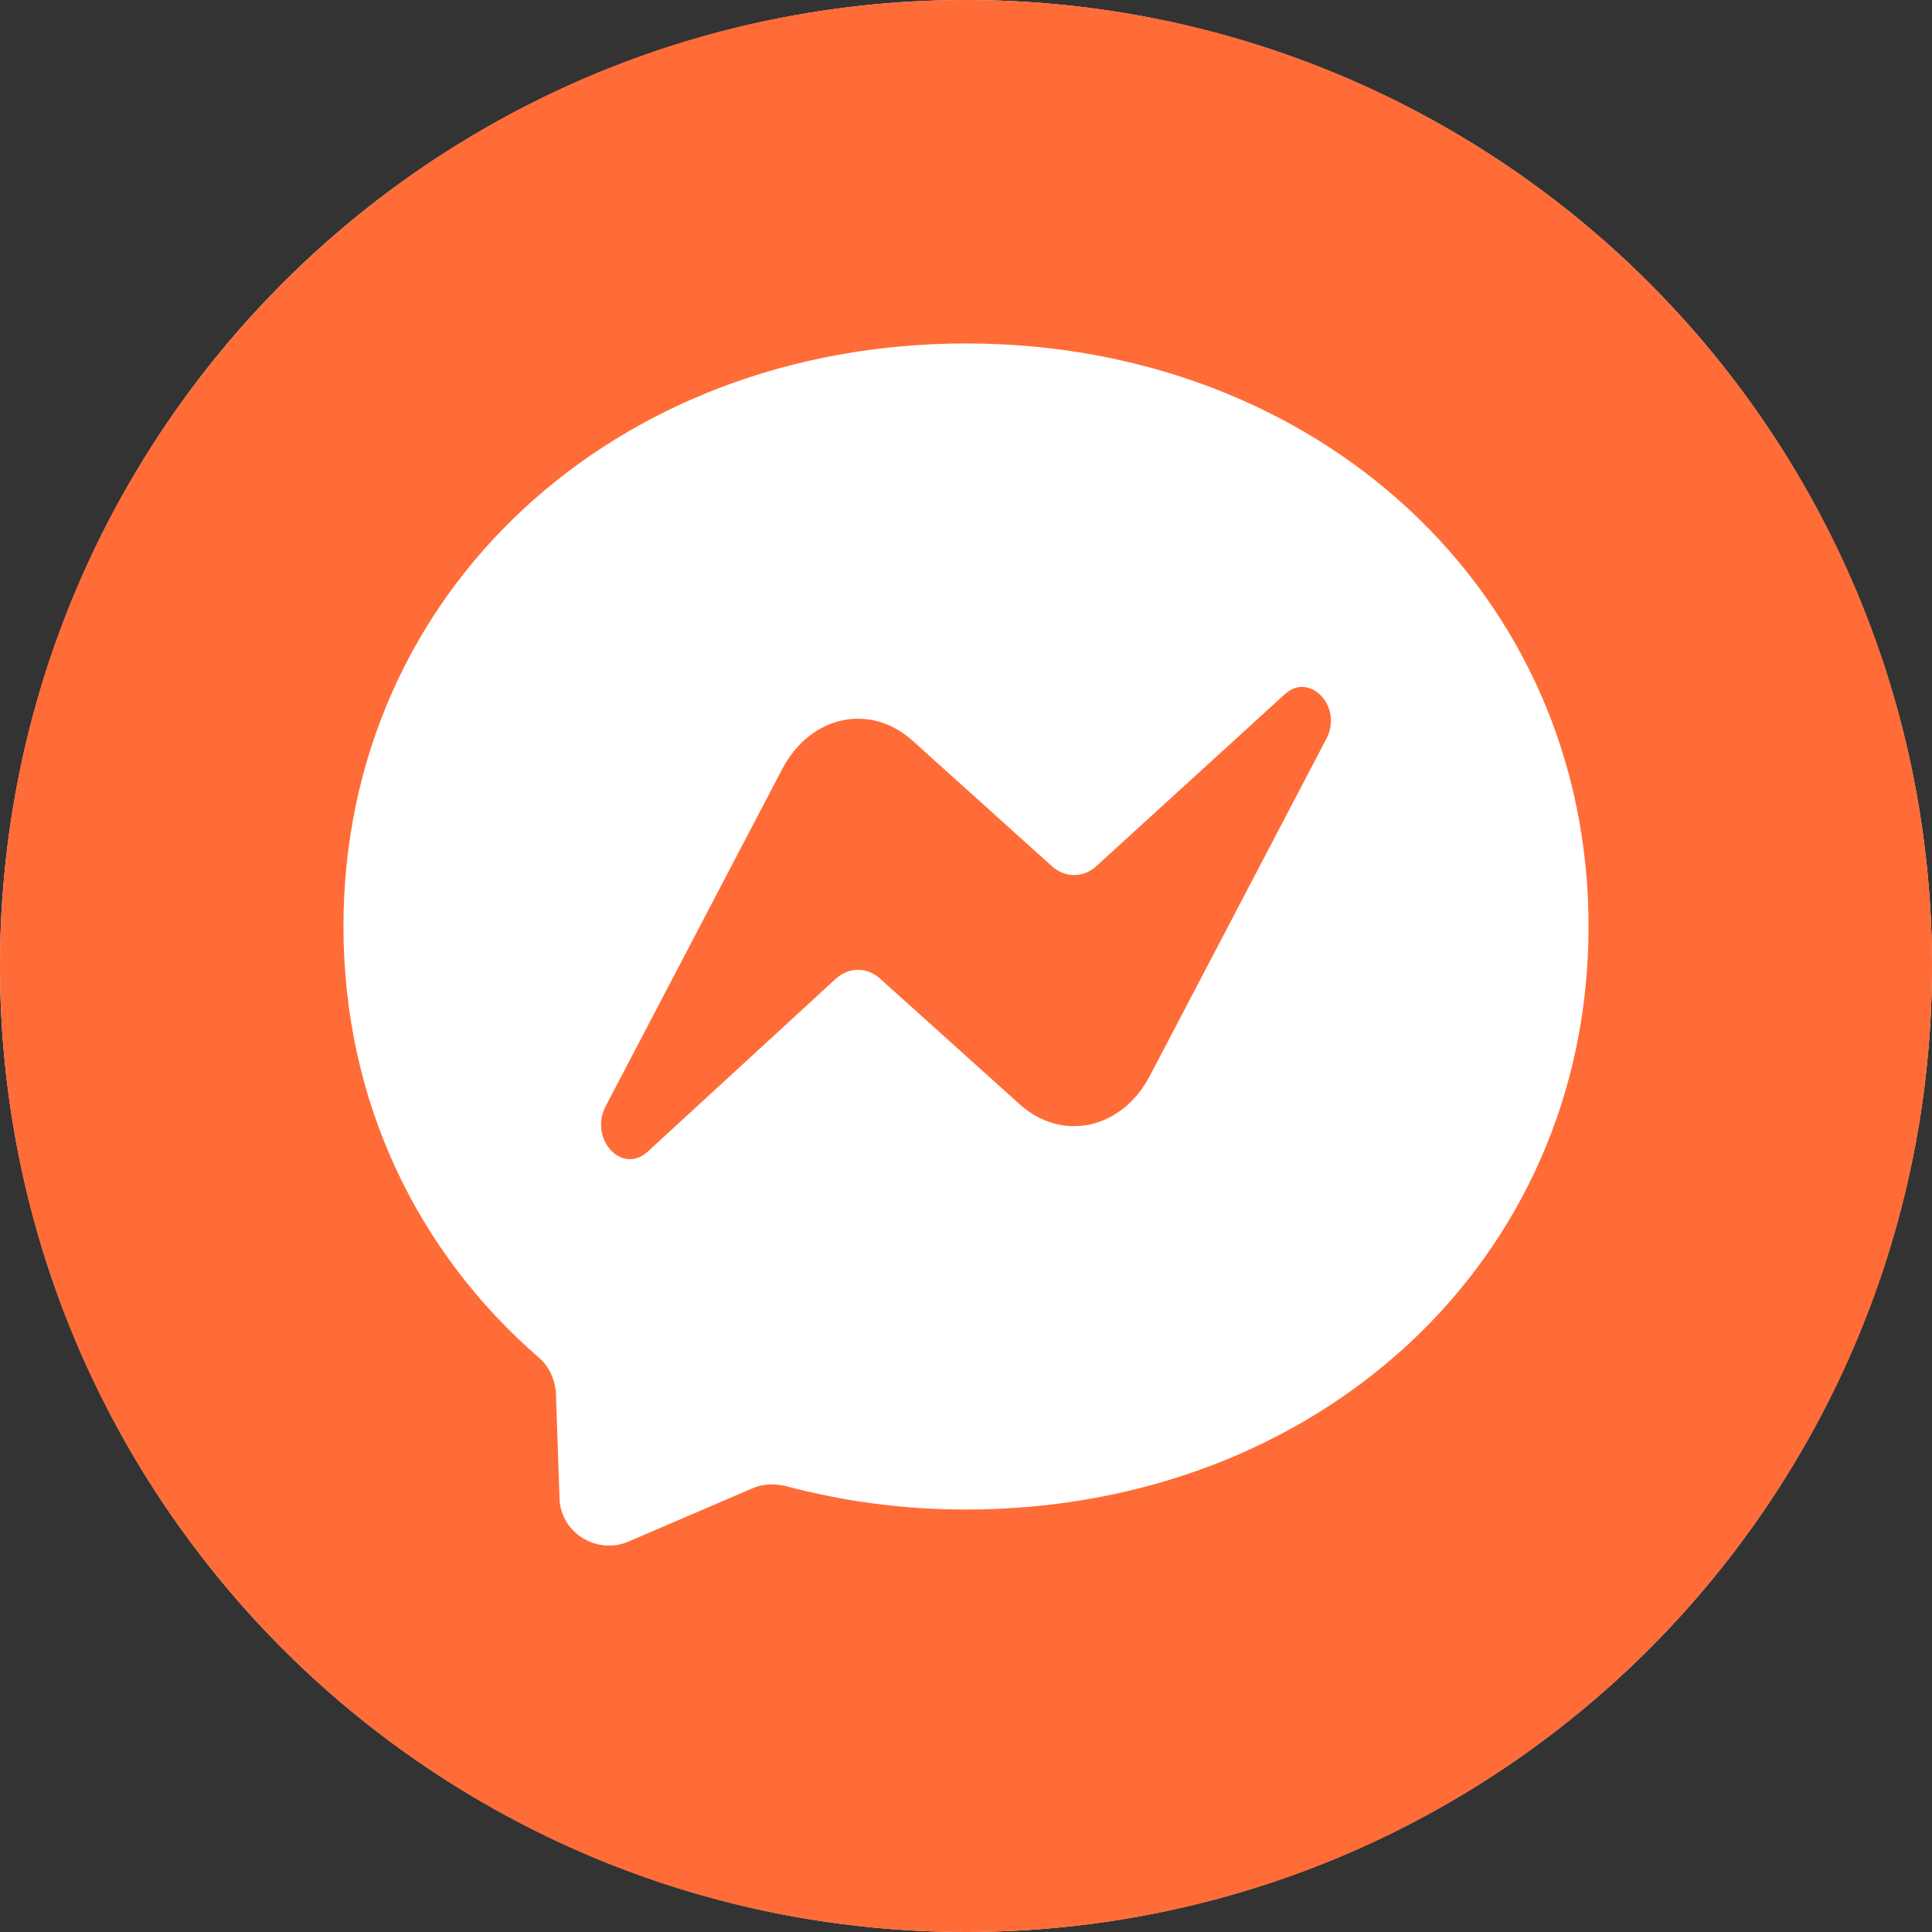
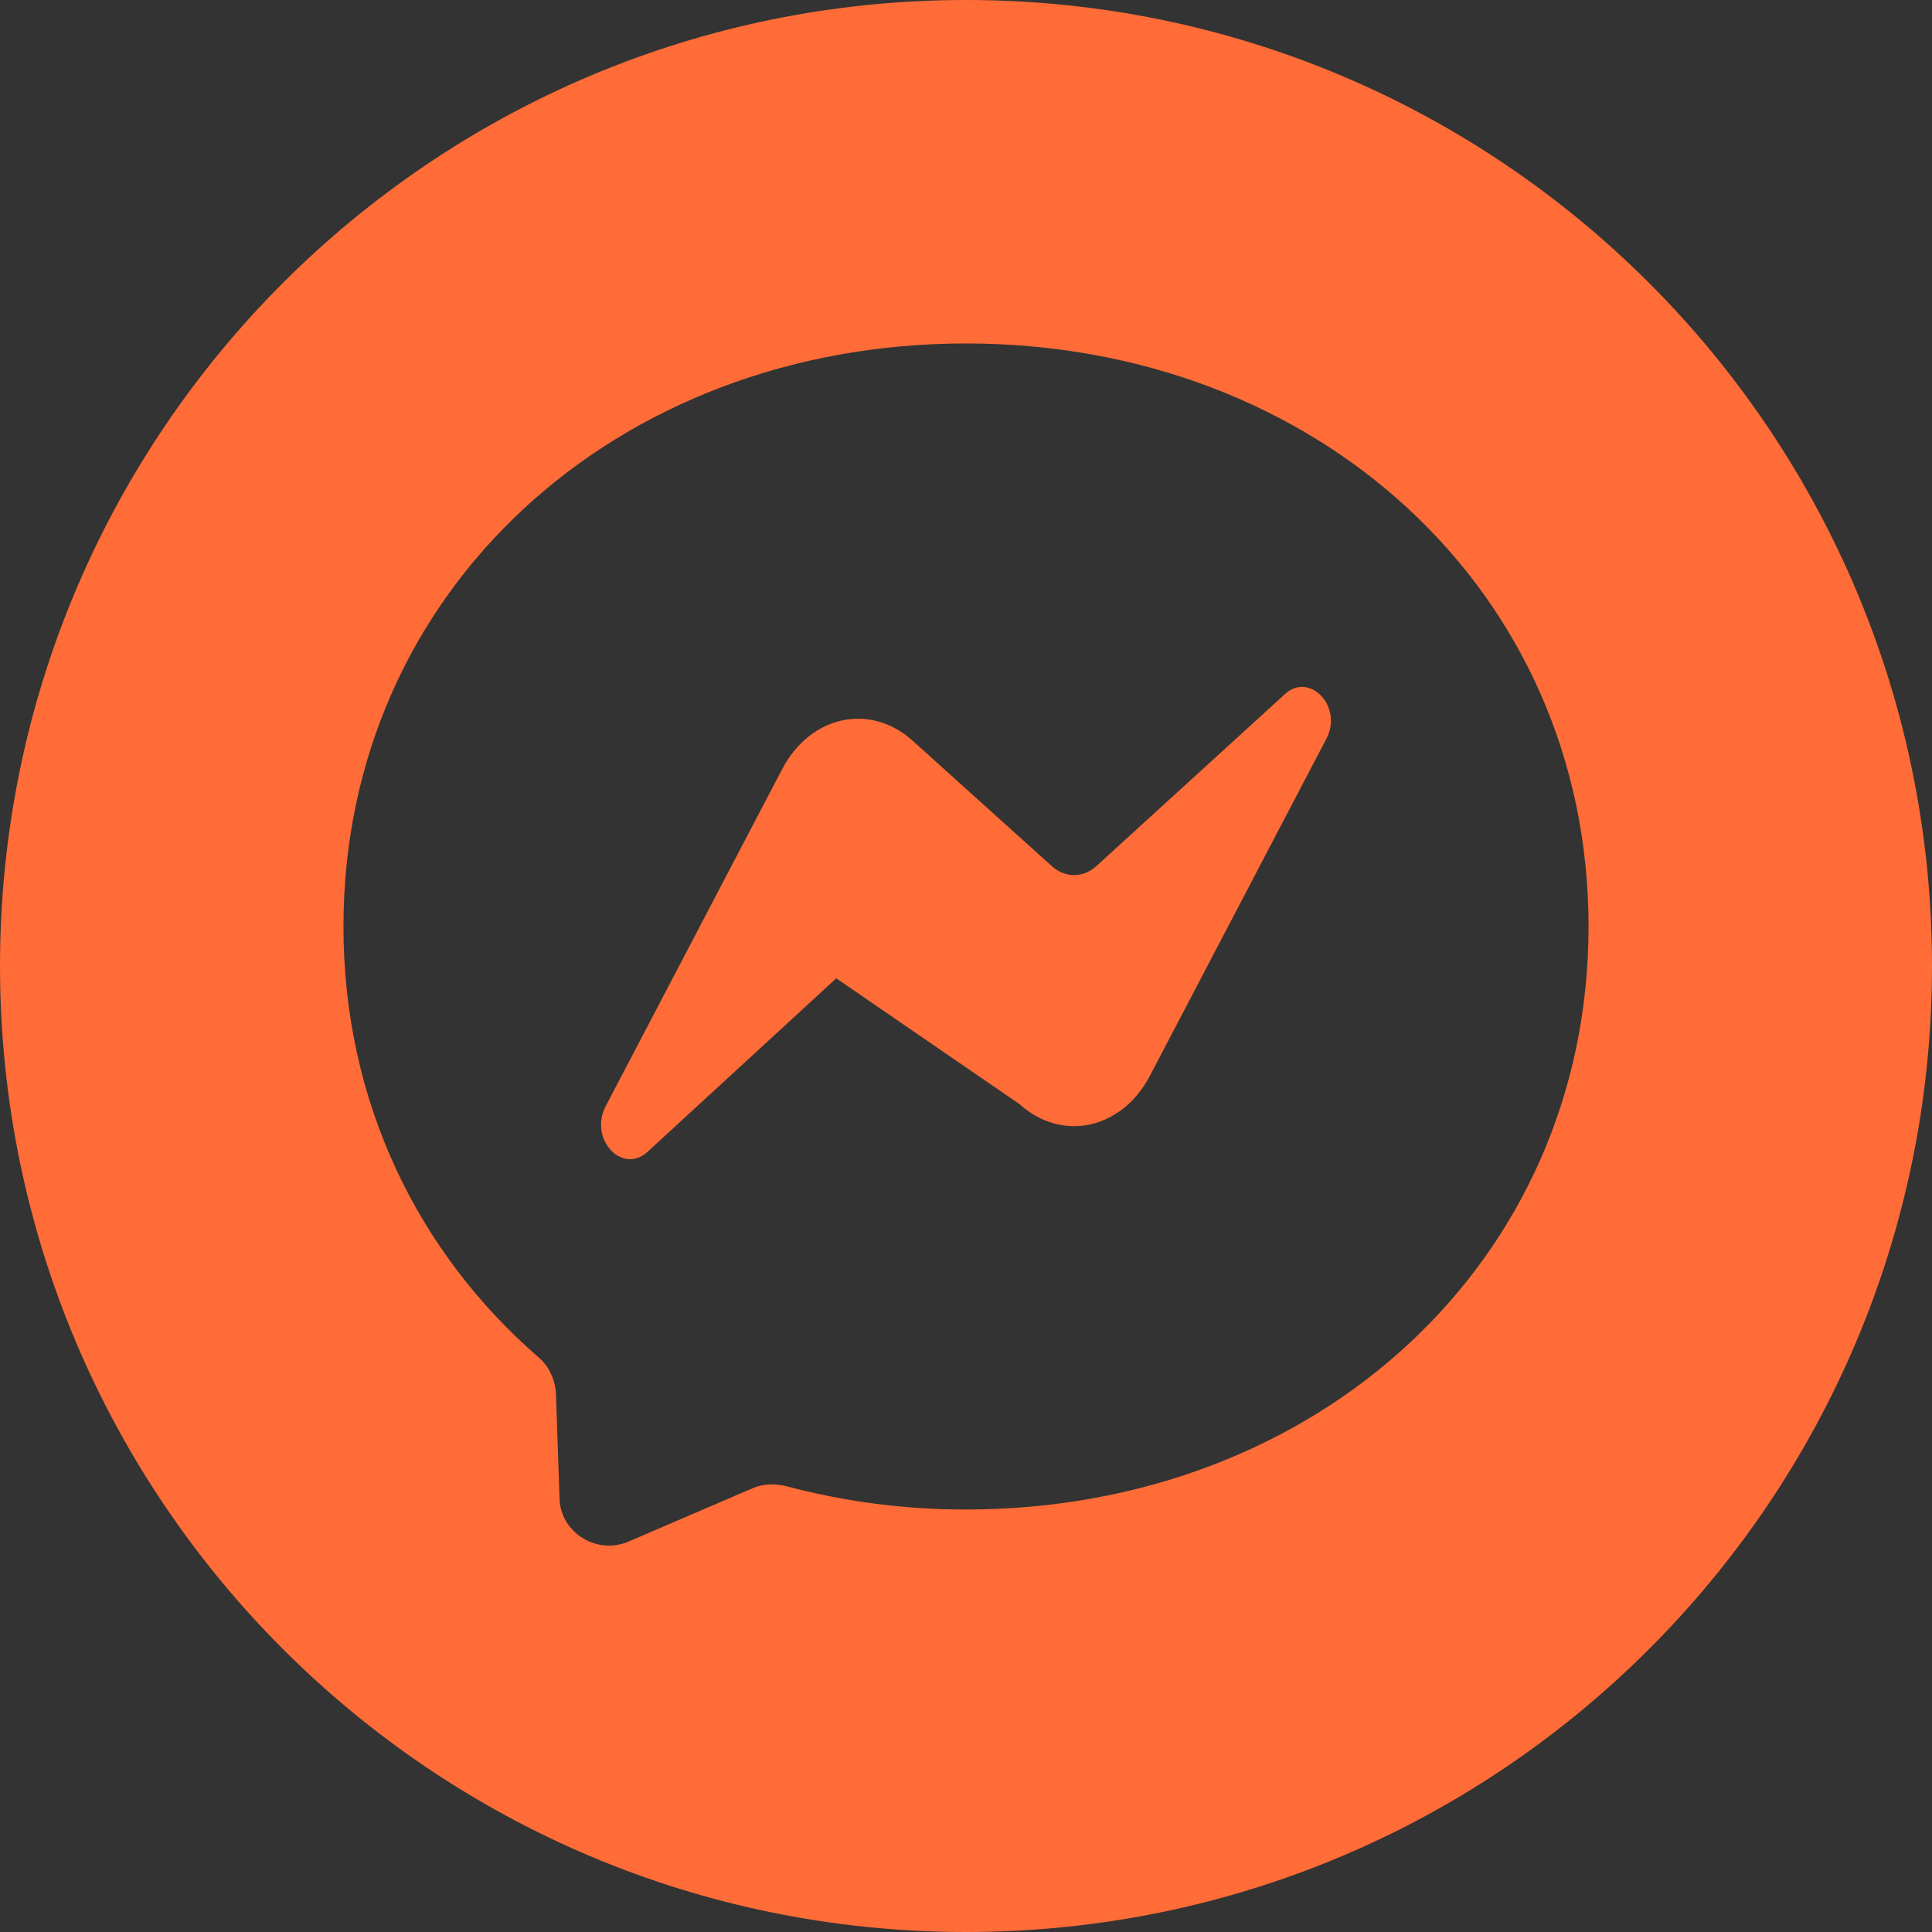
<svg xmlns="http://www.w3.org/2000/svg" width="40" height="40" viewBox="0 0 40 40" fill="none">
  <rect x="0" y="0" width="40" height="40" fill="#333333" stroke="none" />
-   <circle cx="20" cy="20" r="20" fill="white" />
-   <path fill-rule="evenodd" clip-rule="evenodd" d="M20 40C31.046 40 40 31.046 40 20C40 8.954 31.046 0 20 0C8.954 0 0 8.954 0 20C0 31.046 8.954 40 20 40ZM7.111 19.182C7.111 12.232 12.747 7.111 20 7.111C27.253 7.111 32.889 12.232 32.889 19.182C32.889 26.132 27.253 31.253 20 31.253C18.686 31.253 17.448 31.082 16.26 30.765C16.032 30.716 15.805 30.716 15.578 30.814L13.025 31.911C12.368 32.203 11.61 31.74 11.585 31.033L11.509 28.814C11.483 28.546 11.357 28.277 11.155 28.107C8.653 25.936 7.111 22.815 7.111 19.182ZM16.195 15.922L12.547 22.889C12.182 23.562 12.863 24.324 13.398 23.855L17.314 20.255C17.581 20.02 17.946 20.02 18.214 20.255L21.108 22.86C21.983 23.65 23.223 23.387 23.807 22.274L27.455 15.307C27.82 14.634 27.114 13.902 26.604 14.37L22.688 17.942C22.421 18.176 22.056 18.176 21.788 17.942L18.895 15.336C18.019 14.546 16.779 14.809 16.195 15.922Z" fill="#FF6C37" />
+   <path fill-rule="evenodd" clip-rule="evenodd" d="M20 40C31.046 40 40 31.046 40 20C40 8.954 31.046 0 20 0C8.954 0 0 8.954 0 20C0 31.046 8.954 40 20 40ZM7.111 19.182C7.111 12.232 12.747 7.111 20 7.111C27.253 7.111 32.889 12.232 32.889 19.182C32.889 26.132 27.253 31.253 20 31.253C18.686 31.253 17.448 31.082 16.26 30.765C16.032 30.716 15.805 30.716 15.578 30.814L13.025 31.911C12.368 32.203 11.61 31.74 11.585 31.033L11.509 28.814C11.483 28.546 11.357 28.277 11.155 28.107C8.653 25.936 7.111 22.815 7.111 19.182ZM16.195 15.922L12.547 22.889C12.182 23.562 12.863 24.324 13.398 23.855L17.314 20.255L21.108 22.86C21.983 23.65 23.223 23.387 23.807 22.274L27.455 15.307C27.82 14.634 27.114 13.902 26.604 14.37L22.688 17.942C22.421 18.176 22.056 18.176 21.788 17.942L18.895 15.336C18.019 14.546 16.779 14.809 16.195 15.922Z" fill="#FF6C37" />
</svg>